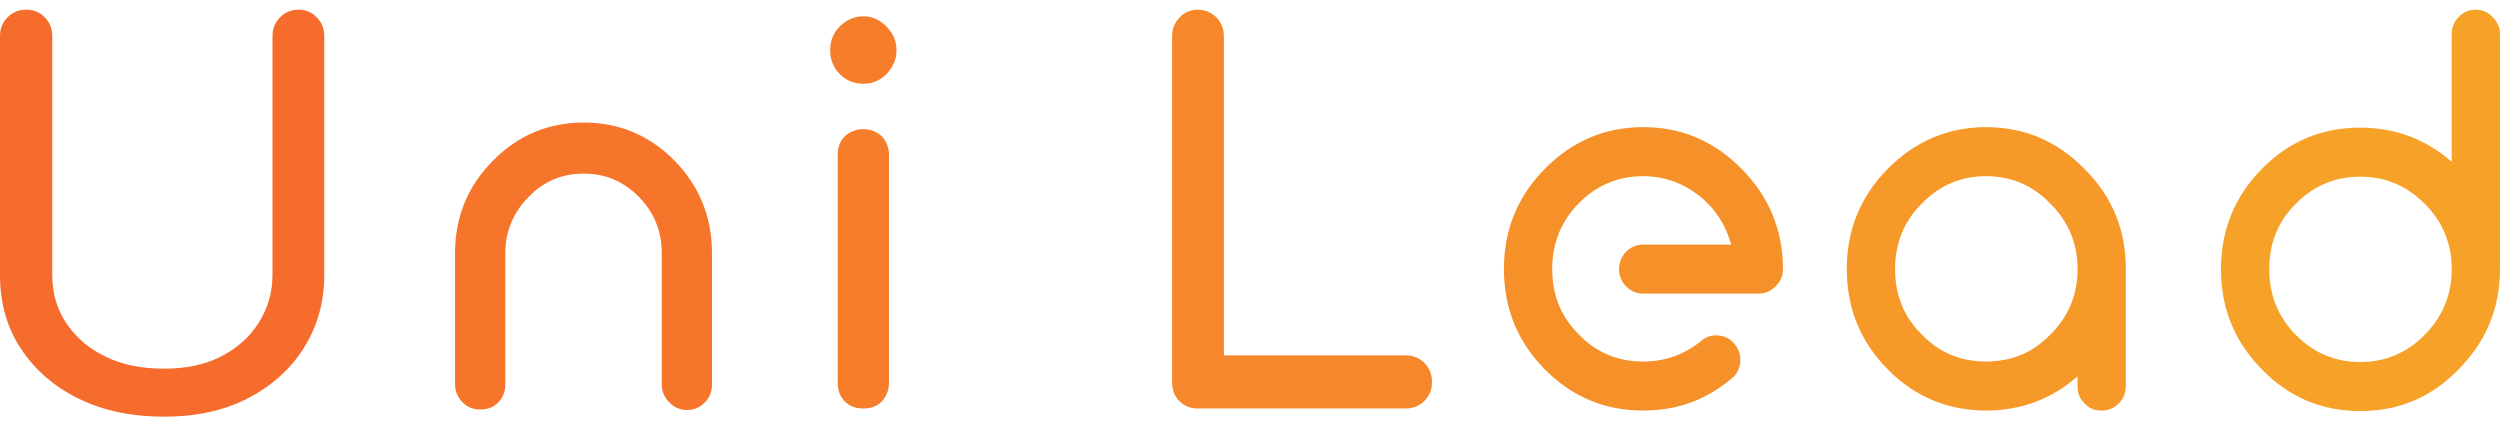
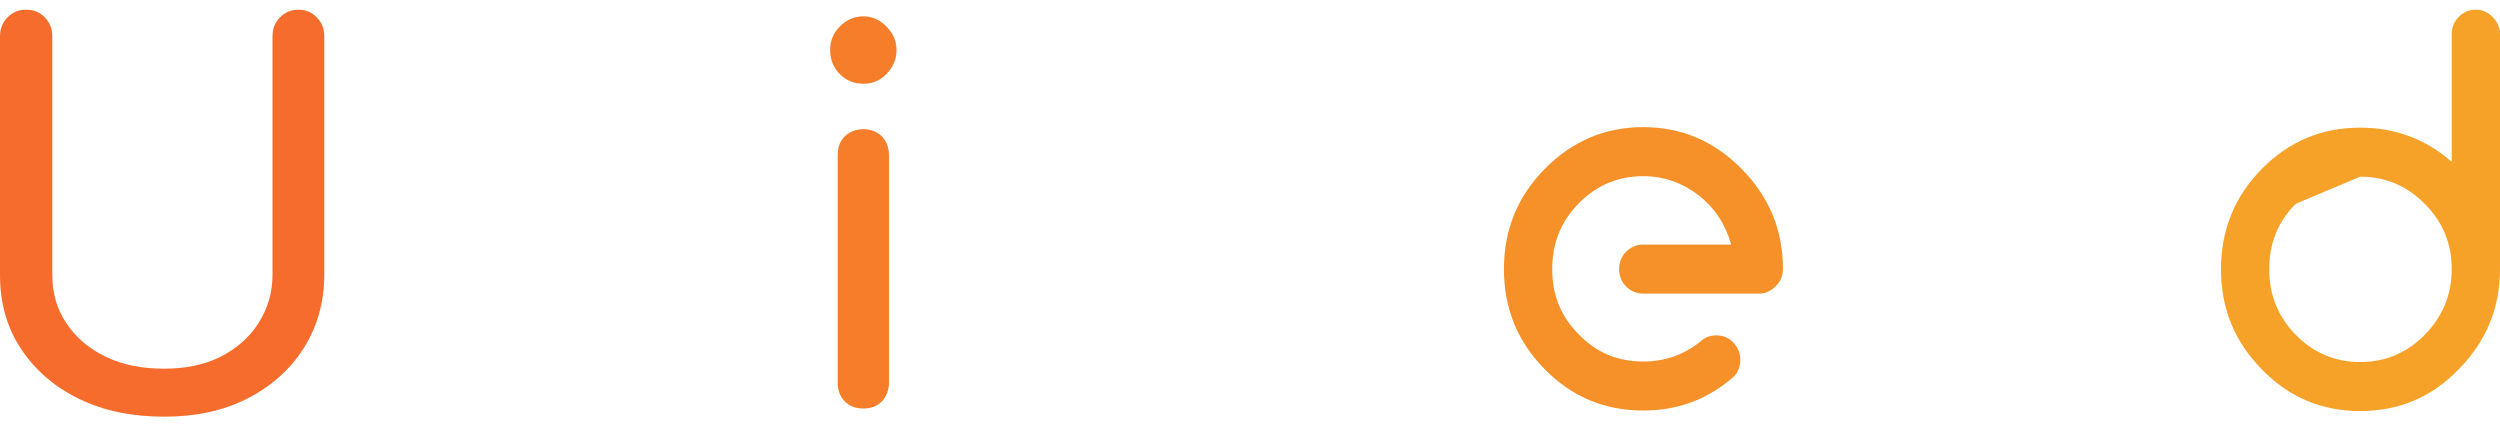
<svg xmlns="http://www.w3.org/2000/svg" width="129" height="22" viewBox="0 0 129 22" fill="none">
  <path d="M0.389 0.895C0.13 1.159 0 1.475 0 1.87V14.175C0 15.598 0.337 16.863 1.064 17.969C1.79 19.076 2.776 19.945 4.073 20.578C5.37 21.21 6.823 21.5 8.483 21.5C10.066 21.5 11.492 21.21 12.738 20.578C13.983 19.945 14.969 19.076 15.669 17.969C16.369 16.863 16.733 15.598 16.733 14.175V1.87C16.733 1.475 16.603 1.159 16.343 0.895C16.084 0.632 15.773 0.5 15.409 0.5C15.02 0.5 14.709 0.632 14.45 0.895C14.19 1.159 14.061 1.475 14.061 1.87V14.175C14.061 15.124 13.801 15.94 13.334 16.678C12.867 17.416 12.193 17.996 11.363 18.417C10.507 18.839 9.547 19.023 8.483 19.023C7.342 19.023 6.356 18.839 5.474 18.417C4.592 17.996 3.917 17.416 3.424 16.678C2.931 15.94 2.698 15.124 2.698 14.175V1.87C2.698 1.475 2.568 1.159 2.309 0.895C2.049 0.632 1.738 0.5 1.349 0.5C0.96 0.5 0.649 0.632 0.389 0.895Z" fill="#F66C2C" />
-   <path d="M35.441 21.157C35.804 21.157 36.115 21.026 36.375 20.762C36.634 20.499 36.738 20.183 36.738 19.814V13.042C36.738 11.198 36.089 9.617 34.818 8.299C33.521 6.982 31.939 6.323 30.123 6.323C28.281 6.323 26.724 6.982 25.427 8.299C24.13 9.617 23.481 11.198 23.481 13.042V19.814C23.481 20.183 23.611 20.499 23.871 20.762C24.13 21.026 24.441 21.131 24.779 21.131C25.142 21.131 25.453 21.026 25.712 20.762C25.972 20.499 26.076 20.183 26.076 19.814V13.042C26.076 11.935 26.491 10.96 27.269 10.17C28.047 9.353 29.007 8.958 30.123 8.958C31.238 8.958 32.172 9.353 32.976 10.17C33.755 10.96 34.144 11.935 34.144 13.042V19.84C34.144 20.183 34.273 20.499 34.533 20.762C34.792 21.026 35.103 21.157 35.441 21.157Z" fill="#F6752B" />
  <path d="M43.589 7.035C43.329 7.298 43.226 7.614 43.226 8.009V19.735C43.226 20.13 43.329 20.446 43.589 20.709C43.848 20.973 44.16 21.078 44.549 21.078C44.938 21.078 45.249 20.973 45.508 20.709C45.742 20.446 45.872 20.13 45.872 19.735V8.009C45.872 7.614 45.742 7.298 45.508 7.035C45.249 6.797 44.938 6.666 44.549 6.666C44.16 6.666 43.848 6.797 43.589 7.035ZM45.742 1.37C45.405 1.027 45.016 0.843 44.549 0.843C44.082 0.843 43.667 1.027 43.329 1.37C42.992 1.712 42.836 2.107 42.836 2.582C42.836 3.056 42.992 3.477 43.329 3.82C43.667 4.162 44.082 4.321 44.549 4.321C45.016 4.321 45.405 4.162 45.742 3.82C46.079 3.477 46.261 3.056 46.261 2.582C46.261 2.107 46.079 1.712 45.742 1.37Z" fill="#F67E2B" />
-   <path d="M73.503 18.733C73.244 18.47 72.907 18.338 72.543 18.338H63.153V1.87C63.153 1.501 63.023 1.159 62.763 0.895C62.504 0.632 62.167 0.5 61.803 0.5C61.44 0.5 61.129 0.632 60.87 0.895C60.61 1.159 60.48 1.501 60.48 1.87V19.708C60.48 20.104 60.584 20.42 60.844 20.683C61.103 20.947 61.414 21.078 61.803 21.078H72.543C72.907 21.078 73.244 20.947 73.503 20.683C73.763 20.42 73.892 20.104 73.892 19.708C73.892 19.339 73.763 18.997 73.503 18.733Z" fill="#F6872A" />
  <path d="M84.789 21.184C86.501 21.184 88.006 20.657 89.329 19.55C89.614 19.339 89.744 19.049 89.796 18.707C89.822 18.338 89.744 18.048 89.51 17.758C89.303 17.495 89.017 17.337 88.68 17.311C88.343 17.284 88.032 17.363 87.772 17.6C86.89 18.312 85.904 18.654 84.789 18.654C83.492 18.654 82.376 18.206 81.468 17.258C80.534 16.336 80.094 15.203 80.094 13.885C80.094 12.568 80.534 11.435 81.468 10.486C82.376 9.564 83.492 9.09 84.789 9.09C85.853 9.09 86.812 9.432 87.668 10.091C88.499 10.75 89.043 11.593 89.329 12.62H84.789C84.452 12.62 84.14 12.752 83.907 12.989C83.673 13.226 83.544 13.543 83.544 13.885C83.544 14.228 83.673 14.544 83.907 14.781C84.14 15.018 84.452 15.15 84.789 15.15H90.756C91.093 15.15 91.378 15.018 91.612 14.781C91.871 14.544 92.001 14.228 92.001 13.885C92.001 11.856 91.275 10.144 89.874 8.721C88.473 7.298 86.787 6.56 84.789 6.56C82.791 6.56 81.105 7.298 79.704 8.721C78.303 10.144 77.603 11.856 77.603 13.885C77.603 15.914 78.303 17.627 79.704 19.049C81.105 20.472 82.791 21.184 84.789 21.184Z" fill="#F69029" />
-   <path d="M107.566 8.721C106.165 7.298 104.479 6.56 102.481 6.56C100.51 6.56 98.798 7.298 97.397 8.721C95.996 10.144 95.295 11.856 95.295 13.885C95.295 15.914 95.996 17.627 97.397 19.049C98.798 20.472 100.51 21.184 102.481 21.184C104.271 21.184 105.854 20.604 107.203 19.418V19.919C107.203 20.288 107.307 20.578 107.566 20.815C107.799 21.078 108.085 21.184 108.448 21.184C108.785 21.184 109.071 21.078 109.33 20.815C109.564 20.578 109.693 20.288 109.693 19.919V13.885C109.693 11.856 108.993 10.144 107.566 8.721ZM102.481 18.654C101.184 18.654 100.069 18.206 99.161 17.258C98.227 16.336 97.786 15.203 97.786 13.885C97.786 12.568 98.227 11.435 99.161 10.512C100.069 9.564 101.184 9.09 102.481 9.09C103.778 9.09 104.894 9.564 105.802 10.512C106.736 11.435 107.203 12.568 107.203 13.885C107.203 15.203 106.736 16.336 105.802 17.258C104.894 18.206 103.778 18.654 102.481 18.654Z" fill="#F69929" />
-   <path d="M116.703 19.05C118.104 20.499 119.79 21.21 121.788 21.21C123.785 21.21 125.472 20.499 126.873 19.05C128.273 17.627 129 15.914 129 13.885V1.765C129 1.422 128.87 1.132 128.611 0.869C128.377 0.632 128.092 0.5 127.755 0.5C127.391 0.5 127.106 0.632 126.873 0.869C126.613 1.132 126.509 1.422 126.509 1.765V8.352C125.16 7.166 123.578 6.587 121.788 6.587C119.79 6.587 118.104 7.298 116.703 8.721C115.302 10.144 114.602 11.883 114.602 13.885C114.602 15.914 115.302 17.627 116.703 19.05ZM121.788 9.116C123.085 9.116 124.201 9.59 125.109 10.512C126.042 11.435 126.509 12.568 126.509 13.885C126.509 15.203 126.042 16.336 125.109 17.284C124.201 18.206 123.085 18.681 121.788 18.681C120.491 18.681 119.375 18.206 118.467 17.284C117.533 16.336 117.092 15.203 117.092 13.885C117.092 12.568 117.533 11.435 118.467 10.512C119.375 9.59 120.491 9.116 121.788 9.116Z" fill="#F6A228" />
+   <path d="M116.703 19.05C118.104 20.499 119.79 21.21 121.788 21.21C123.785 21.21 125.472 20.499 126.873 19.05C128.273 17.627 129 15.914 129 13.885V1.765C129 1.422 128.87 1.132 128.611 0.869C128.377 0.632 128.092 0.5 127.755 0.5C127.391 0.5 127.106 0.632 126.873 0.869C126.613 1.132 126.509 1.422 126.509 1.765V8.352C125.16 7.166 123.578 6.587 121.788 6.587C119.79 6.587 118.104 7.298 116.703 8.721C115.302 10.144 114.602 11.883 114.602 13.885C114.602 15.914 115.302 17.627 116.703 19.05ZM121.788 9.116C123.085 9.116 124.201 9.59 125.109 10.512C126.042 11.435 126.509 12.568 126.509 13.885C126.509 15.203 126.042 16.336 125.109 17.284C124.201 18.206 123.085 18.681 121.788 18.681C120.491 18.681 119.375 18.206 118.467 17.284C117.533 16.336 117.092 15.203 117.092 13.885C117.092 12.568 117.533 11.435 118.467 10.512Z" fill="#F6A228" />
</svg>